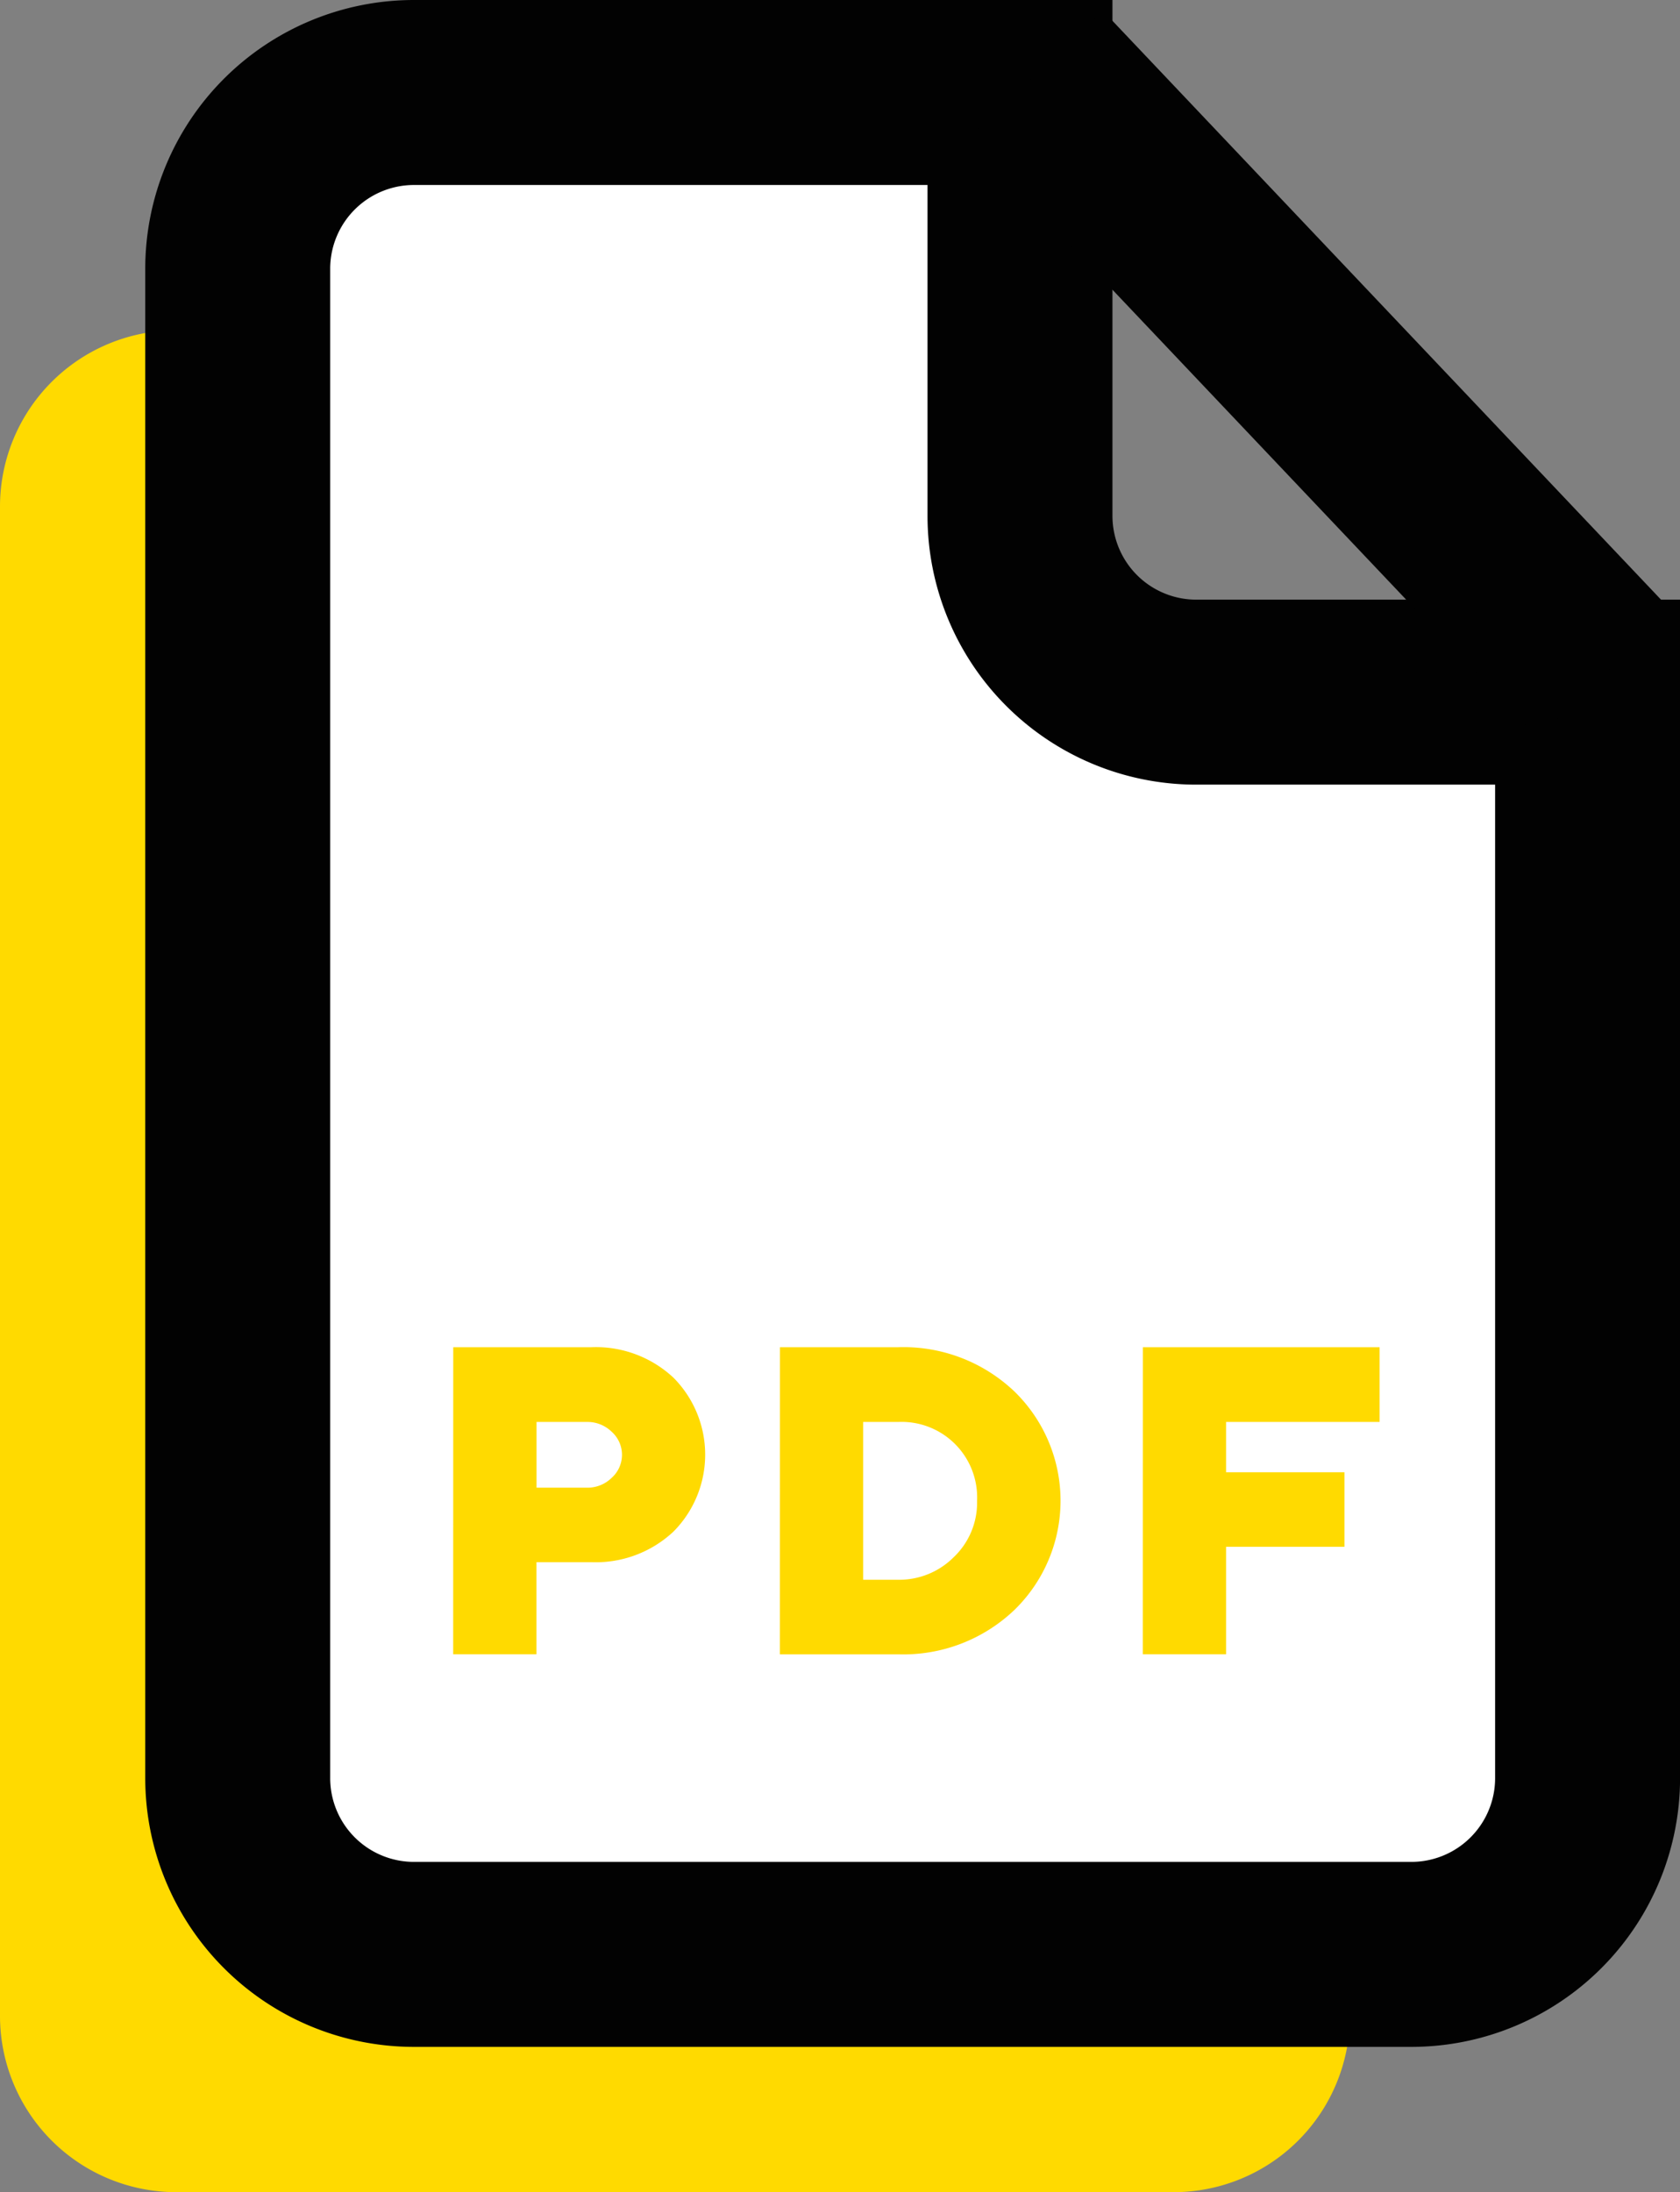
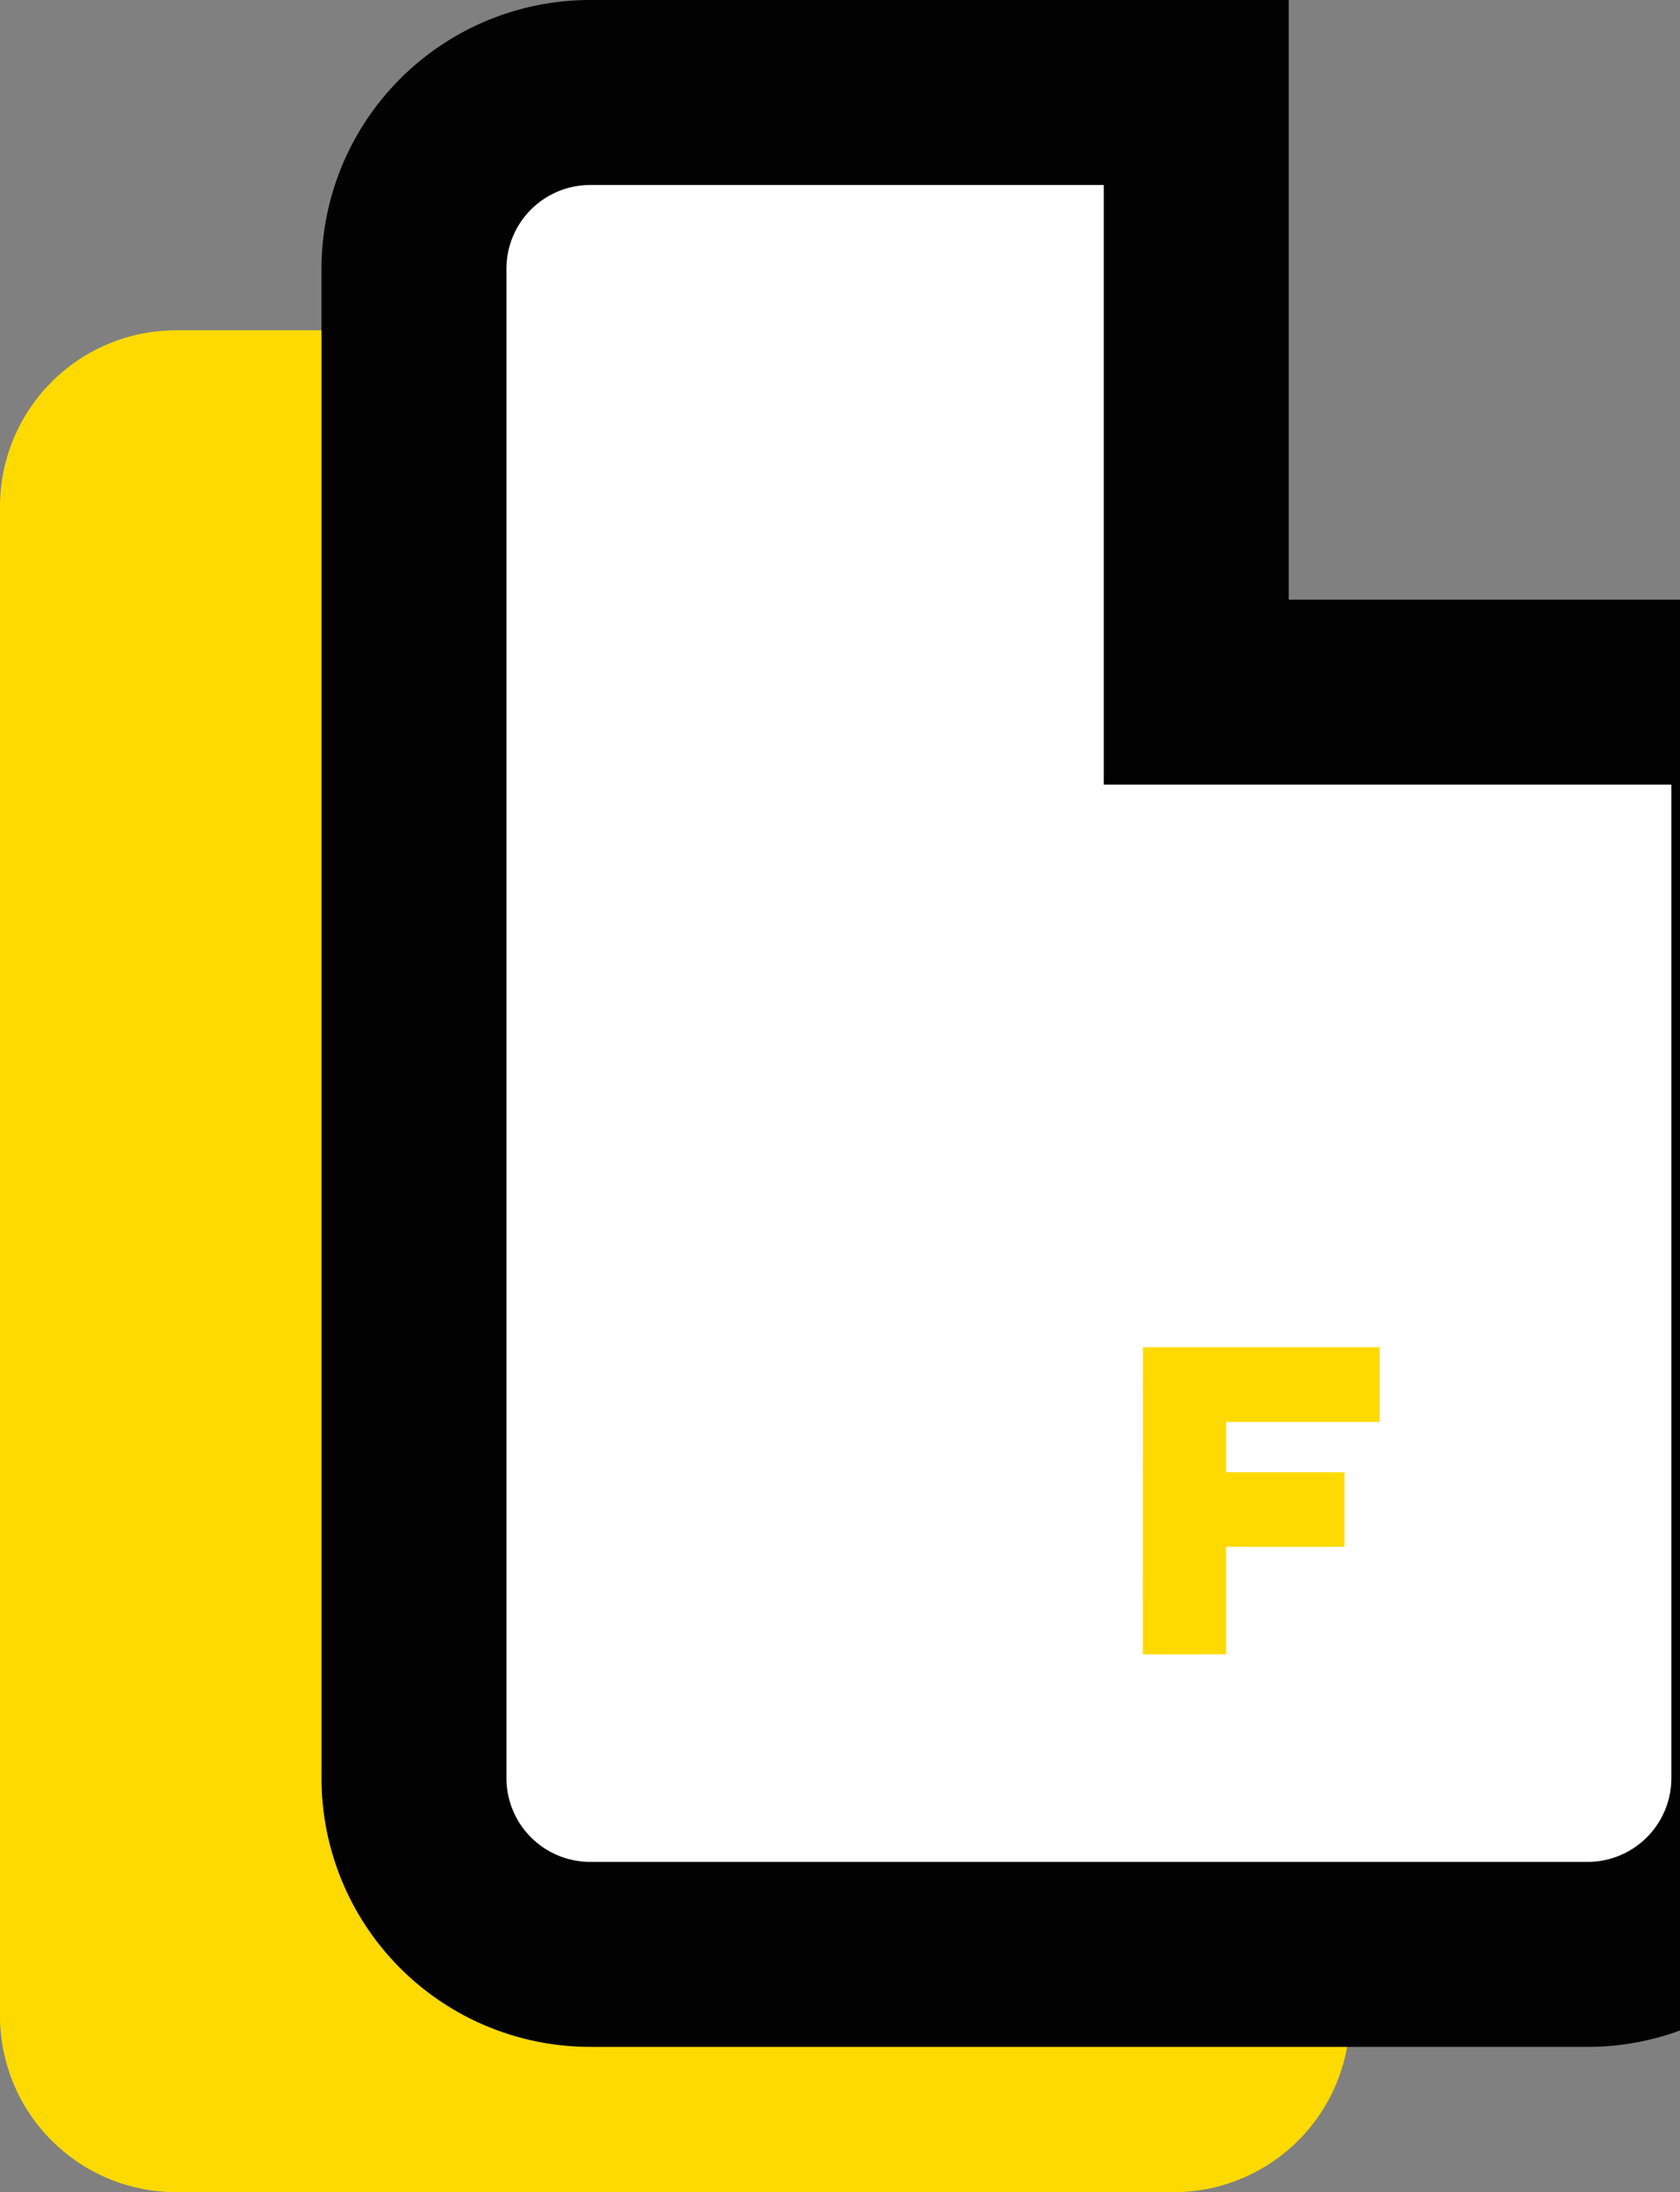
<svg xmlns="http://www.w3.org/2000/svg" viewBox="0 0 27.251 35.549">
  <rect x="0" y="0" width="27.251" height="35.549" fill="#808080" stroke="none" />
  <path d="M823.024,300.278a2.859,2.859,0,0,1-2.859-2.859v-6.865h-9.83a2.859,2.859,0,0,0-2.859,2.859v24.475a2.859,2.859,0,0,0,2.859,2.859h16.178a2.859,2.859,0,0,0,2.859-2.859v-17.61Z" transform="translate(-807.476 -285.198)" style="fill:#ffda00" />
-   <path d="M826.88,296.422a2.859,2.859,0,0,1-2.859-2.859V286.698h-9.83a2.859,2.859,0,0,0-2.859,2.859v24.475a2.859,2.859,0,0,0,2.859,2.859h16.178a2.859,2.859,0,0,0,2.859-2.859v-17.61Z" transform="translate(-807.476 -285.198)" style="fill:#fff;stroke:#020202;stroke-miterlimit:10;stroke-width:3px" />
-   <line x1="26.02" y1="10.931" x2="16.805" y2="1.21" style="fill:none;stroke:#020202;stroke-miterlimit:10;stroke-width:3px" />
-   <path d="M814.828,307.045h2.24a1.842,1.842,0,0,1,1.333.495,1.771,1.771,0,0,1-.002,2.496,1.844,1.844,0,0,1-1.332.495h-.889v1.493h-1.351Zm2.167,1.212h-.816v1.066h.816a.561.561,0,0,0,.403-.16.501.501,0,0,0,0-.747A.561.561,0,0,0,816.995,308.257Z" transform="translate(-807.476 -285.198)" style="fill:#ffda00" />
-   <path d="M820.127,307.045h1.92a2.609,2.609,0,0,1,1.885.719,2.471,2.471,0,0,1-.002,3.542,2.61,2.61,0,0,1-1.884.719h-1.92Zm1.92,1.212h-.57v2.559h.57a1.249,1.249,0,0,0,.899-.366,1.22,1.22,0,0,0,.379-.915,1.225,1.225,0,0,0-1.278-1.278Z" transform="translate(-807.476 -285.198)" style="fill:#ffda00" />
+   <path d="M826.88,296.422V286.698h-9.83a2.859,2.859,0,0,0-2.859,2.859v24.475a2.859,2.859,0,0,0,2.859,2.859h16.178a2.859,2.859,0,0,0,2.859-2.859v-17.61Z" transform="translate(-807.476 -285.198)" style="fill:#fff;stroke:#020202;stroke-miterlimit:10;stroke-width:3px" />
  <path d="M826.014,307.045h3.84v1.212h-2.49v.816h1.92v1.208h-1.92v1.743h-1.351Z" transform="translate(-807.476 -285.198)" style="fill:#ffda00" />
</svg>